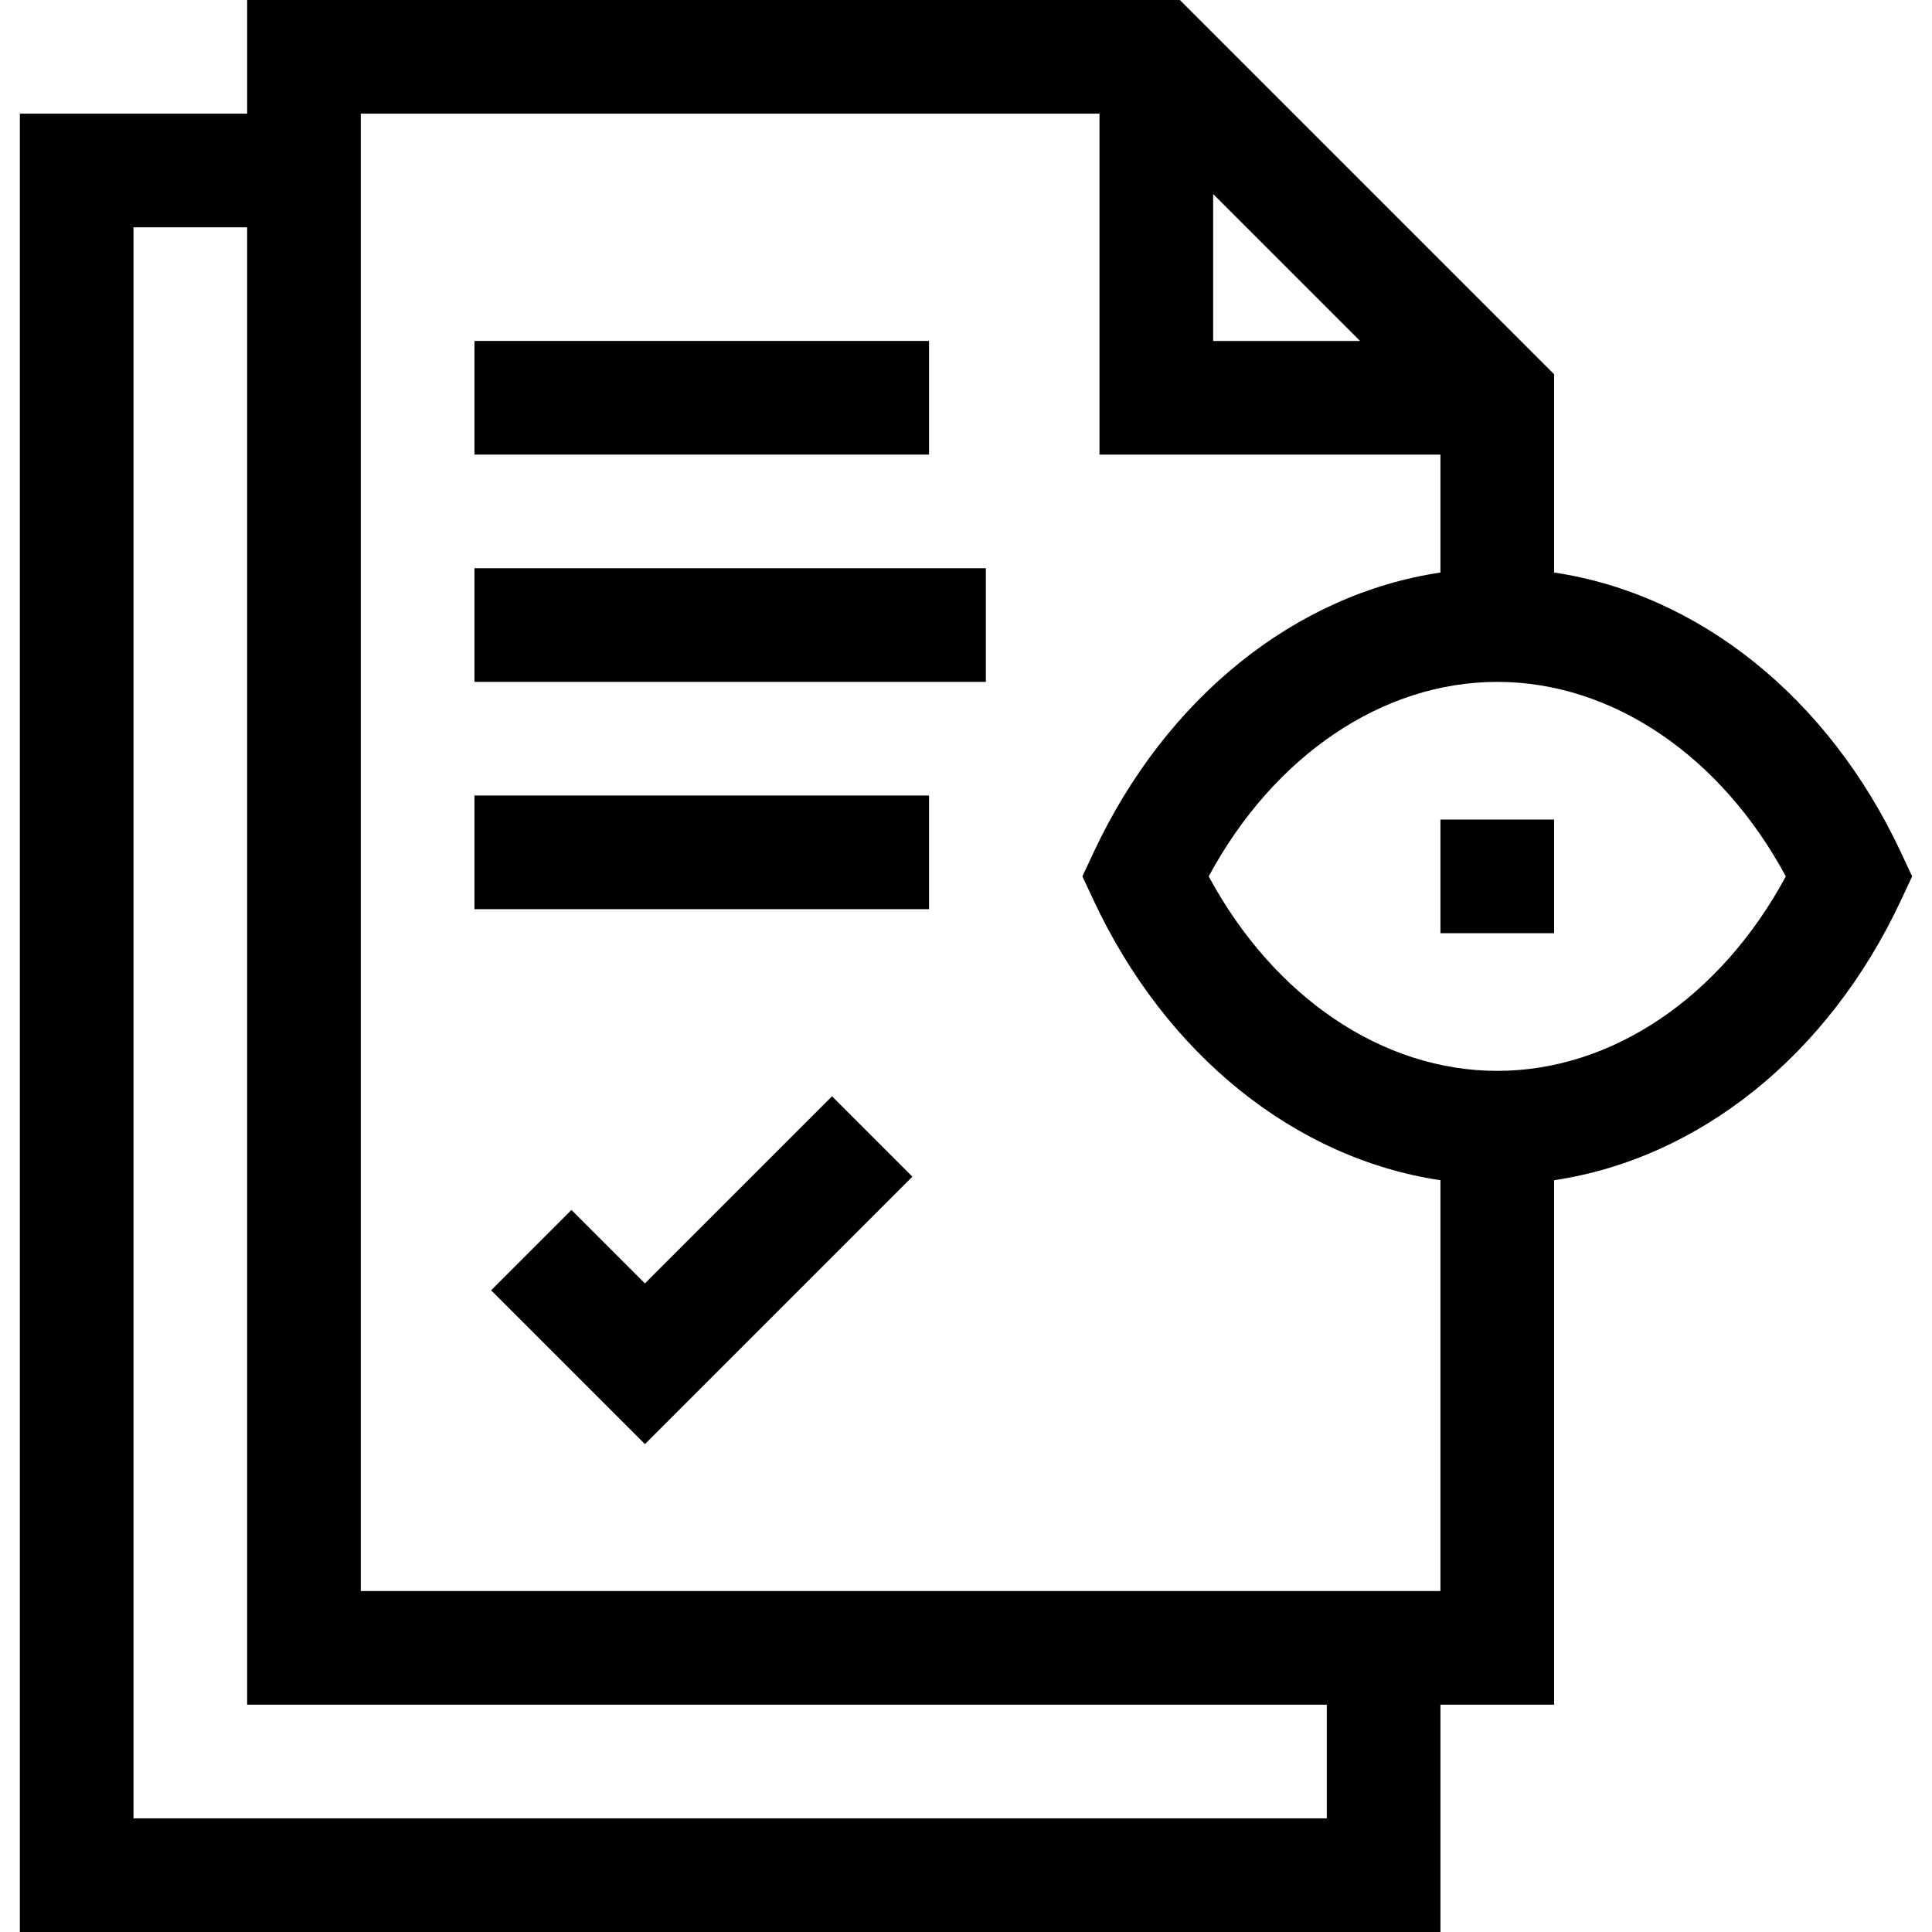
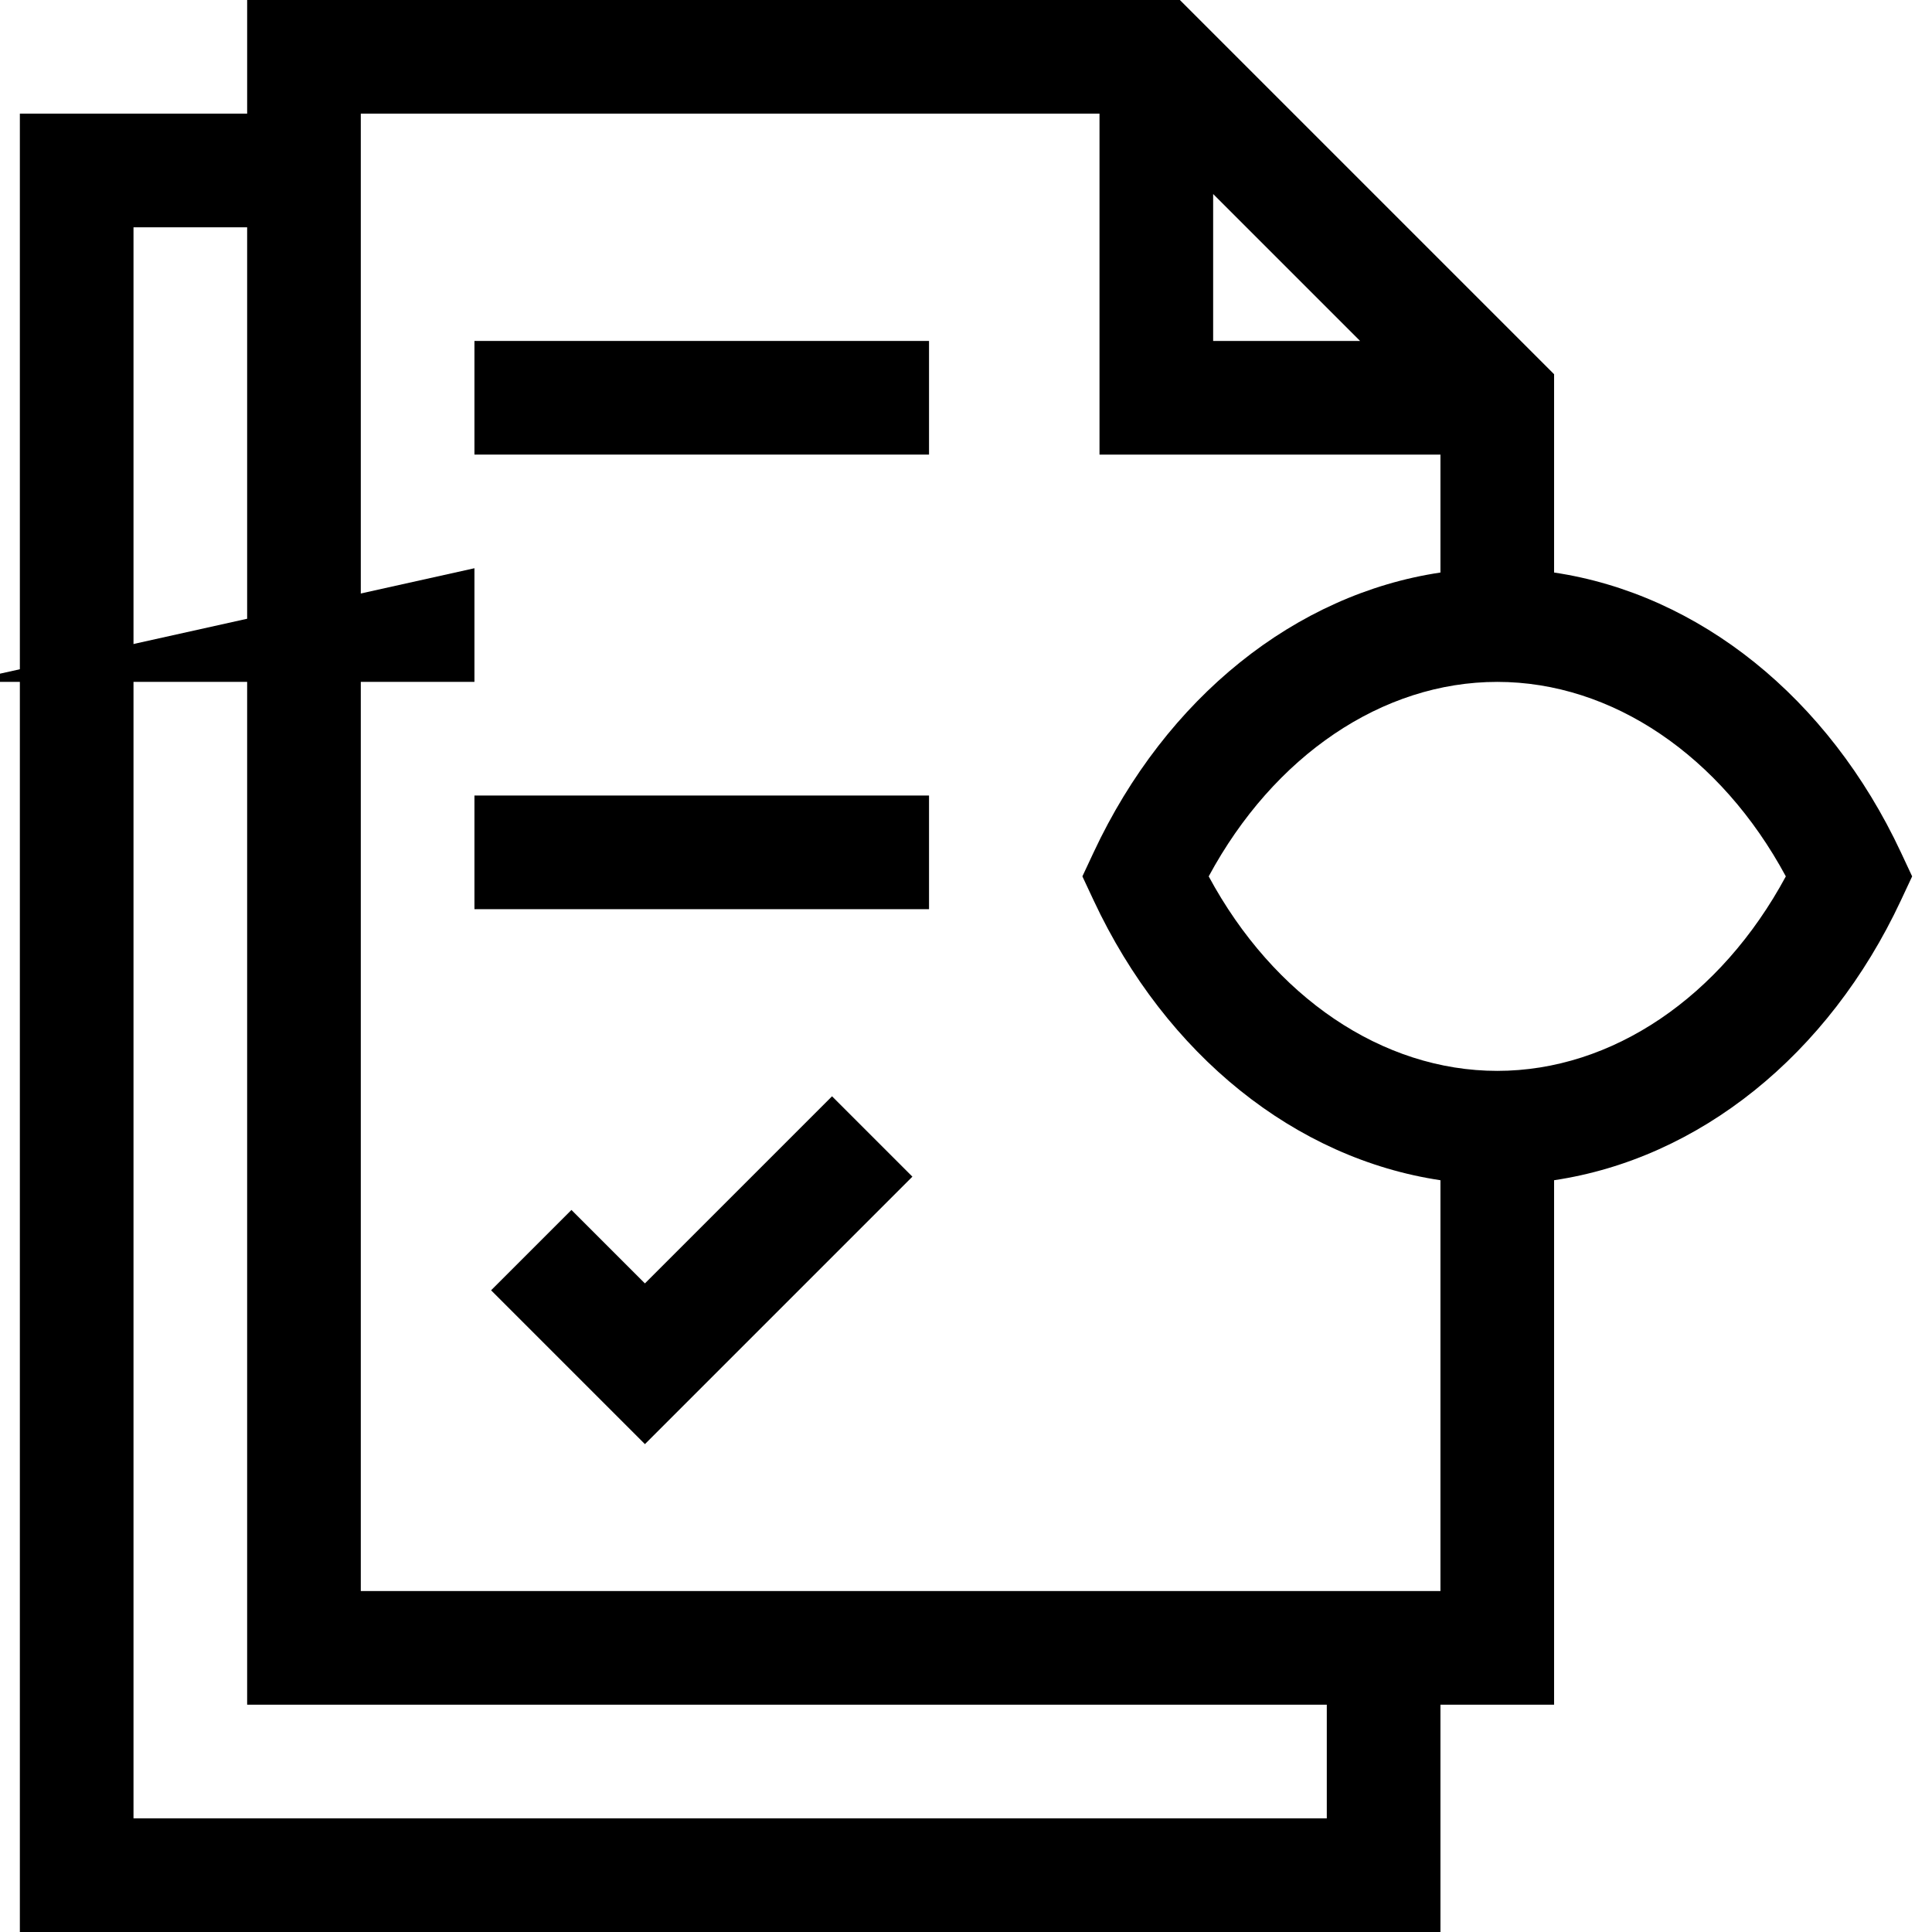
<svg xmlns="http://www.w3.org/2000/svg" height="512" viewBox="0 0 510 510" width="512">
  <path d="m125.241 90h120v30h-120z" />
-   <path d="m125.241 150h135v30h-135z" />
+   <path d="m125.241 150v30h-135z" />
  <path d="m125.241 210h120v30h-120z" />
  <path d="m501.784 224.983c-19.16-40.95-53.363-68.149-91.543-73.85v-52.346l-98.787-98.787h-246.213v30h-60v480h375v-60h30v-138.451c38.18-5.7 72.383-32.9 91.543-73.852l2.975-6.356zm-181.543-173.77 38.787 38.787h-38.787zm30 428.787h-315v-420h30v390h285zm-255-60v-390h195v90h90v31.133c-38.18 5.701-72.382 32.9-91.542 73.85l-2.975 6.357 2.975 6.356c19.16 40.951 53.362 68.151 91.542 73.852v108.452zm300-137.317c-30.335 0-59.002-19.496-76.173-51.342 17.171-31.846 45.838-51.341 76.173-51.341 30.336 0 59.003 19.495 76.174 51.341-17.171 31.846-45.838 51.342-76.174 51.342z" />
-   <path d="m380.241 216.341h30v30h-30z" />
  <path d="m170.241 338.787-19.393-19.393-21.213 21.213 40.606 40.606 70.607-70.606-21.213-21.213z" />
</svg>